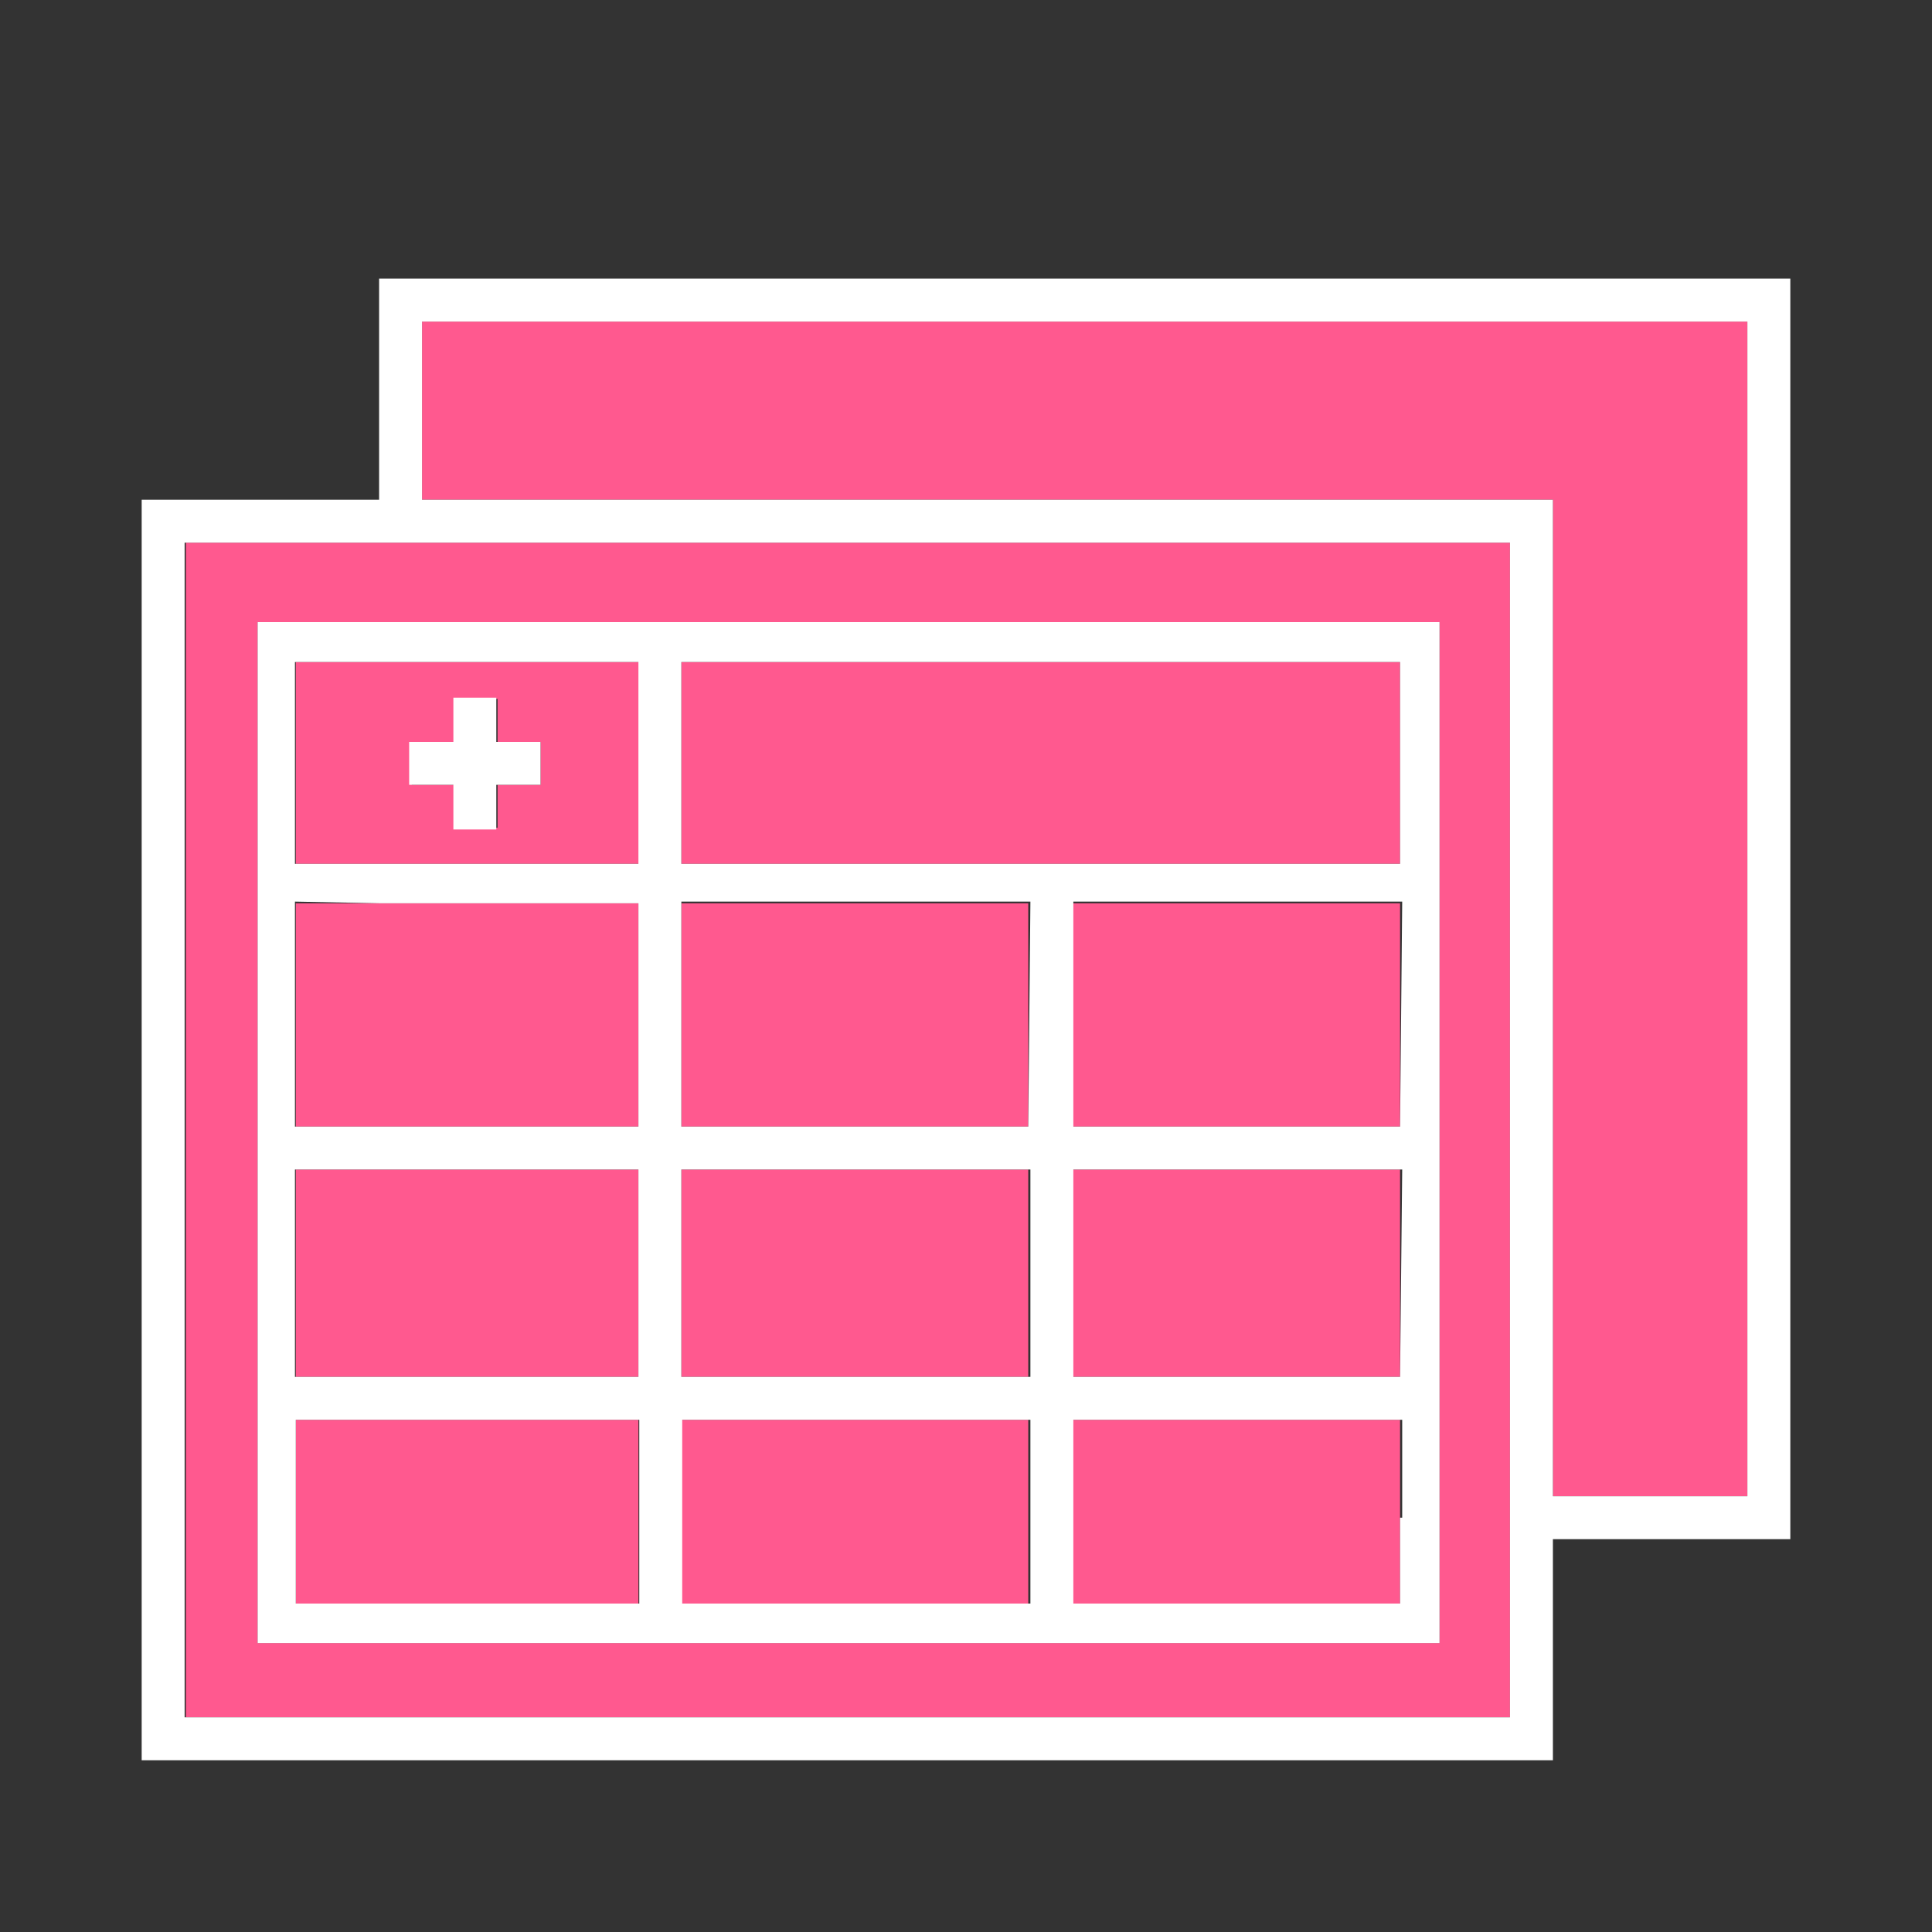
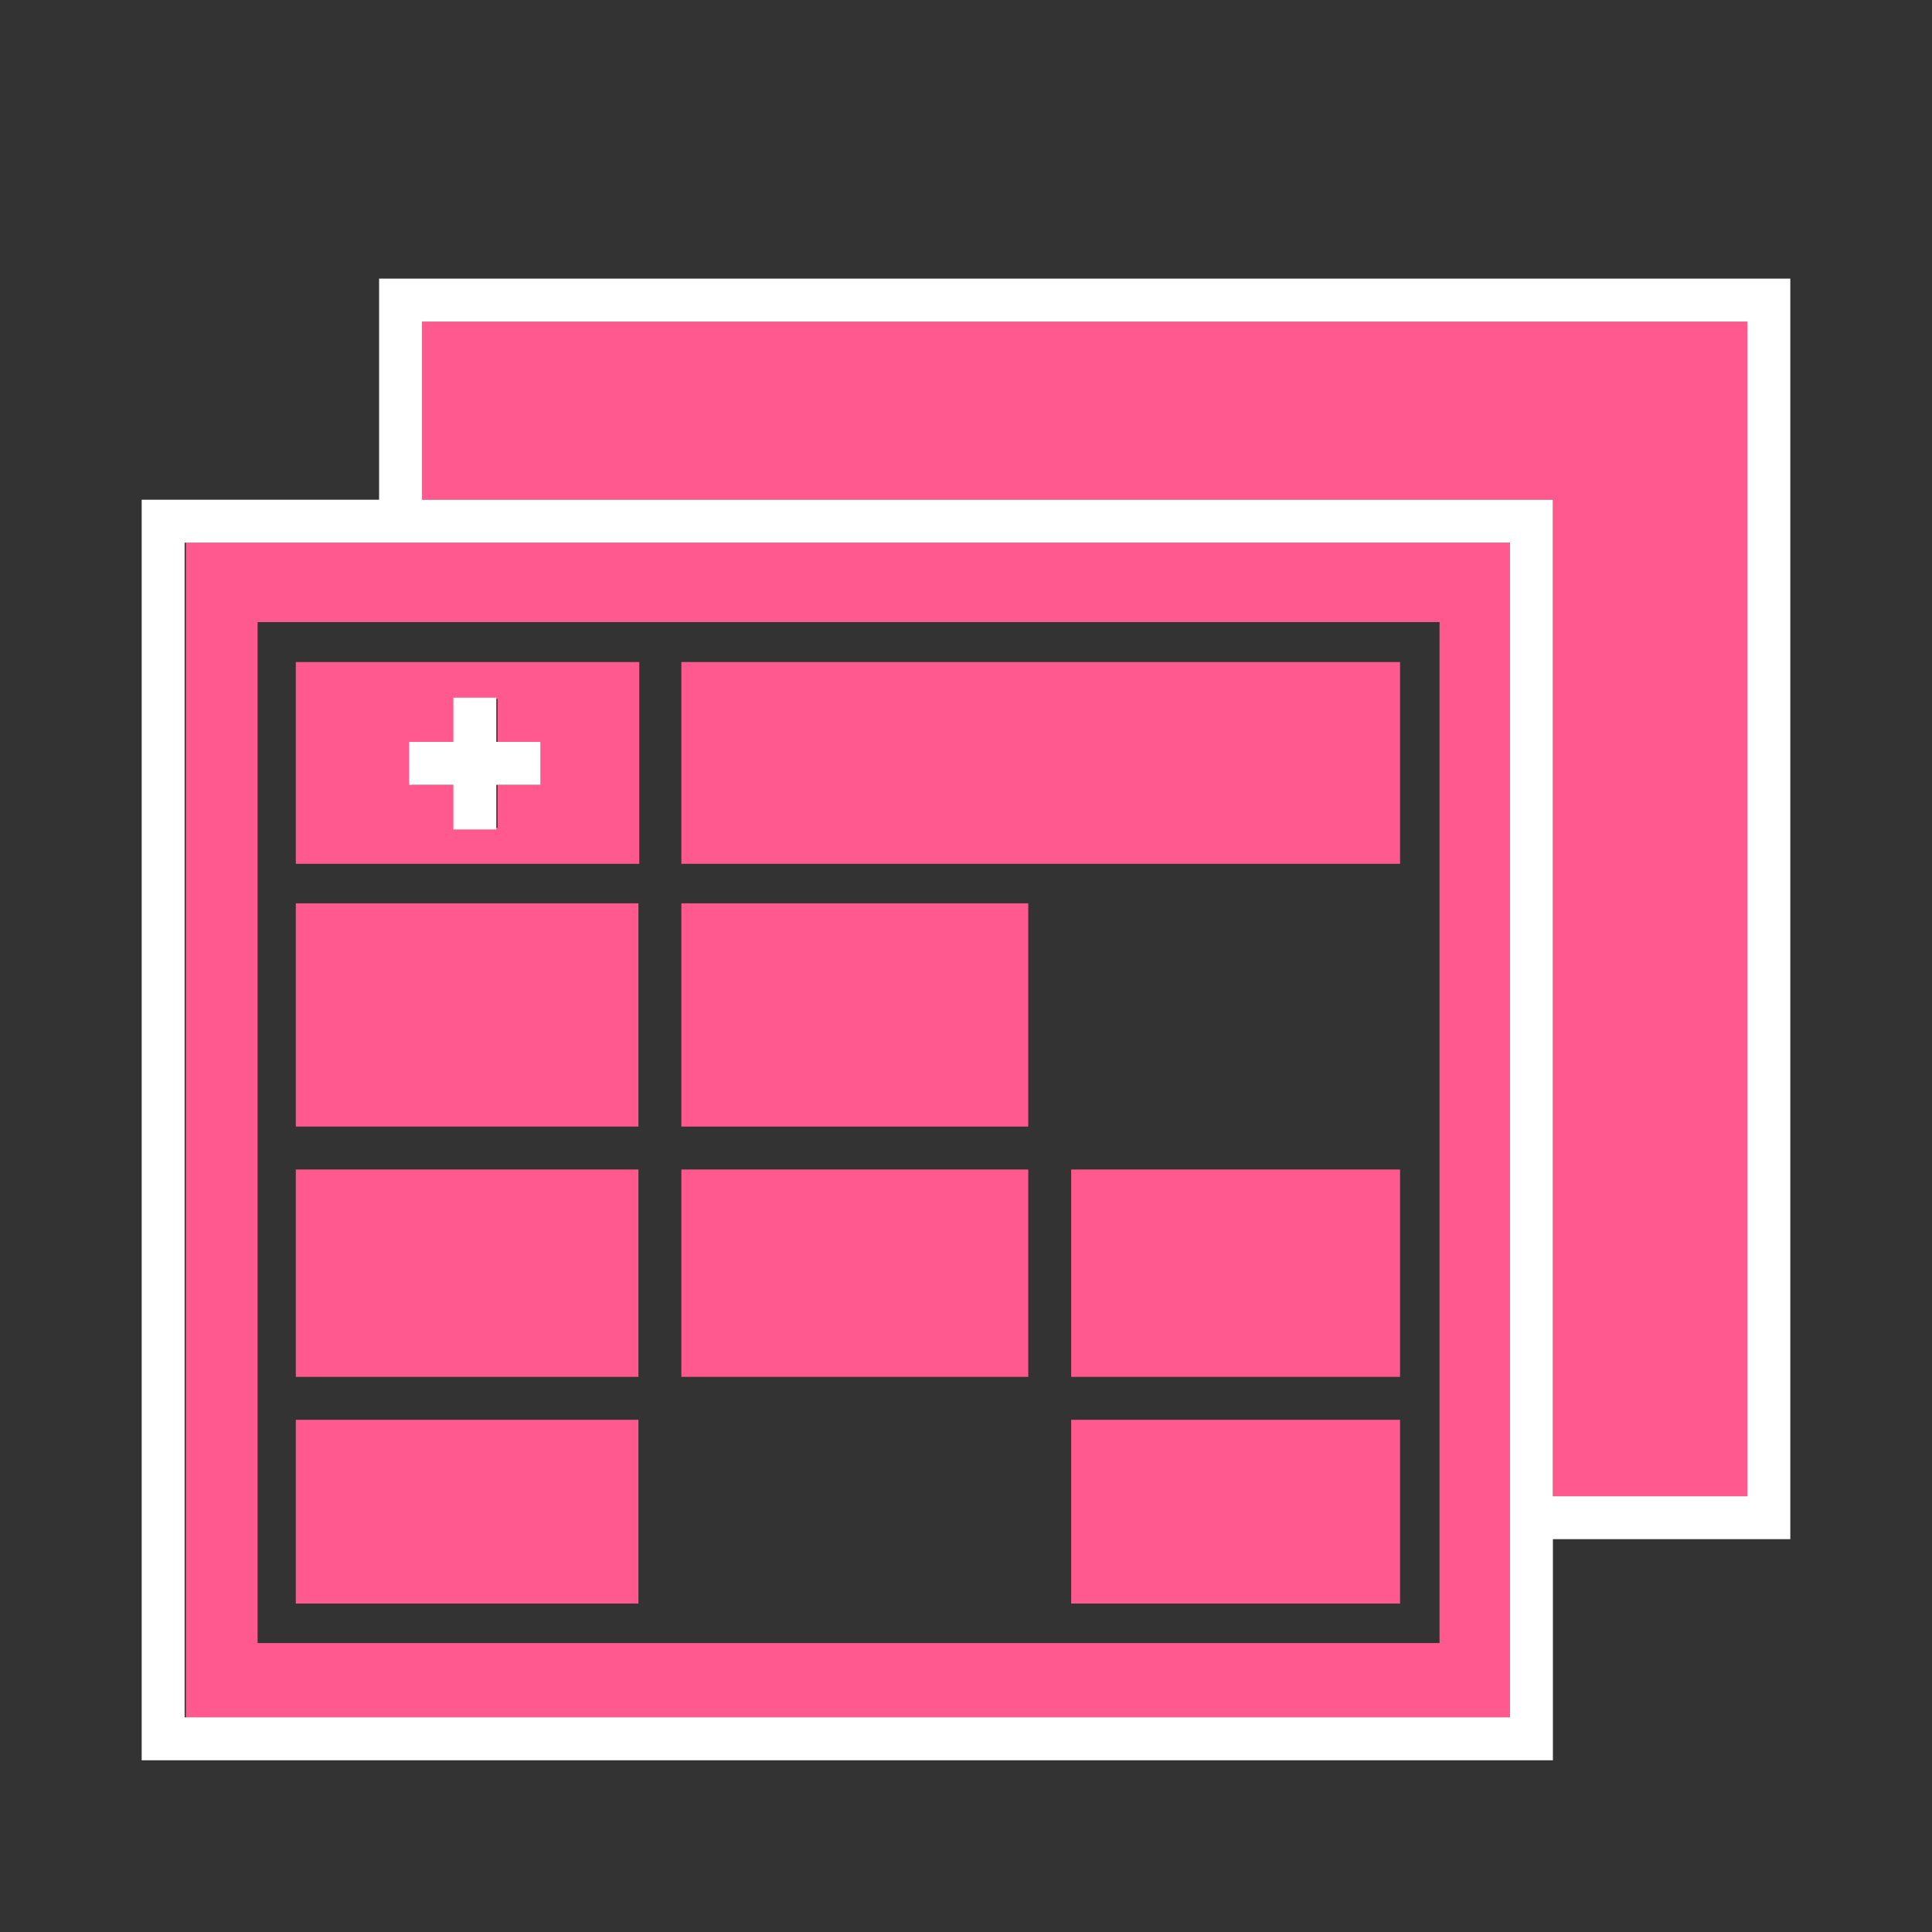
<svg xmlns="http://www.w3.org/2000/svg" id="Layer_1" data-name="Layer 1" viewBox="0 0 45 45">
  <rect x="0" y="0" width="45" height="45" fill="#333333" stroke="none" />
  <defs>
    <style>.cls-1{fill:#ff598f;}.cls-2{fill:#fff;}</style>
  </defs>
  <title>icon_ipad-numbers-sheets_color3</title>
  <polygon class="cls-1" points="9.83 11.64 36.17 11.64 36.17 34.85 40.7 34.85 40.7 7.49 9.83 7.49 9.83 11.64" />
  <path class="cls-1" d="M9.33,12.64h-5V40H35.17V12.64H9.33Zm24.2,1.85V38.27H6V14.49H33.53Z" />
-   <polygon class="cls-1" points="23.95 35.85 23.95 35.35 23.95 34.85 23.95 33.07 15.87 33.07 15.87 34.85 15.87 35.35 15.87 35.85 15.87 37.35 23.95 37.35 23.95 35.85" />
  <rect class="cls-1" x="24.95" y="27.24" width="7.66" height="4.83" />
  <polygon class="cls-1" points="24.95 34.85 24.95 35.35 24.95 35.85 24.95 37.35 32.61 37.35 32.61 35.85 32.61 35.35 32.61 34.85 32.61 33.07 24.95 33.07 24.95 34.85" />
-   <rect class="cls-1" x="24.95" y="21.04" width="7.66" height="5.2" />
  <rect class="cls-1" x="15.87" y="27.24" width="8.08" height="4.83" />
  <rect class="cls-1" x="15.87" y="21.04" width="8.08" height="5.2" />
  <polygon class="cls-1" points="9.33 21.04 8.83 21.04 6.89 21.04 6.89 26.24 8.83 26.24 9.33 26.24 9.83 26.24 14.87 26.24 14.87 21.04 9.83 21.04 9.33 21.04" />
  <polygon class="cls-1" points="9.33 27.24 8.83 27.24 6.89 27.24 6.89 32.07 8.83 32.07 9.33 32.07 9.83 32.07 14.87 32.07 14.87 27.24 9.83 27.24 9.33 27.24" />
  <polygon class="cls-1" points="9.33 33.07 8.83 33.07 6.89 33.07 6.89 37.35 14.87 37.35 14.87 35.85 14.87 35.35 14.87 34.85 14.87 33.07 9.83 33.07 9.33 33.07" />
  <polygon class="cls-1" points="32.61 15.51 32.61 15.42 15.87 15.42 15.87 15.51 15.87 20.12 32.61 20.12 32.61 15.51" />
  <path class="cls-1" d="M9.33,15.42H6.89v4.7h8v-4.7H9.33Zm3.26,2.86h-1v1h-1v-1h-1v-1h1v-1h1v1h1v1Z" />
  <path class="cls-2" d="M36.17,35.85H41.7V6.49H8.83v5.15H3.3V41H36.17Zm-1,0V40H4.3V12.64H35.17V35.85ZM9.83,7.49H40.7V34.85H36.17V11.64H9.83Z" />
-   <path class="cls-2" d="M9.33,14.49H6V38.27H33.53V14.49H9.33ZM32.61,35.35v2H25V33.07h7.66v2.28Zm0-3.28H25V27.24h7.66ZM15.87,27.24H24v4.83H15.87Zm8.08-1H15.87V21H24ZM14.87,15.51v4.61h-8v-4.7h8Zm-6,11.73h6v4.83h-8V27.24Zm7-7.12v-4.7H32.61v4.7Zm-7,.92h6v5.2h-8V21ZM6.89,37.35V33.07h8v4.28Zm9,0V33.07H24v4.28ZM32.61,26.24H25V21h7.66Z" />
  <polygon class="cls-2" points="9.53 17.28 9.53 18.28 9.83 18.28 10.56 18.28 10.56 19.32 11.56 19.32 11.56 18.28 12.59 18.28 12.59 17.78 12.59 17.28 11.56 17.28 11.56 16.25 10.56 16.25 10.56 17.28 9.83 17.28 9.53 17.28" />
</svg>